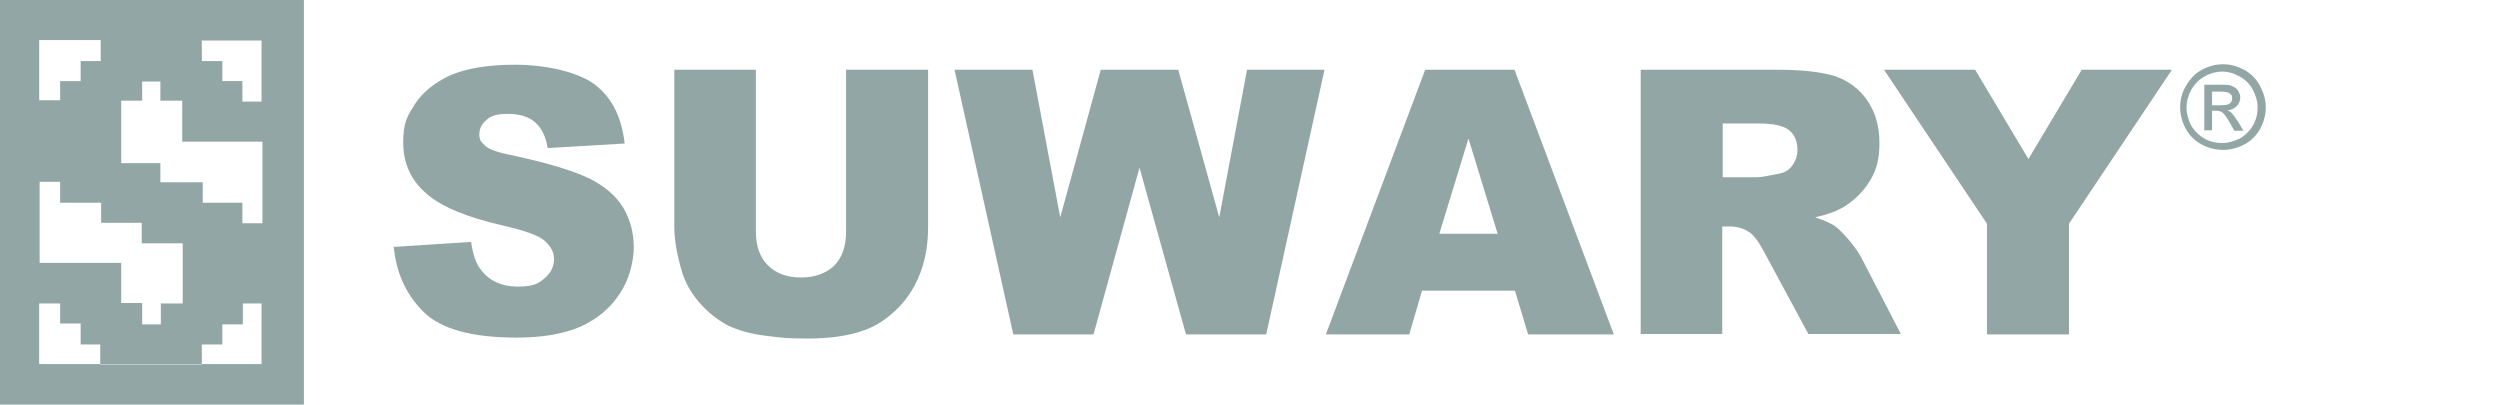
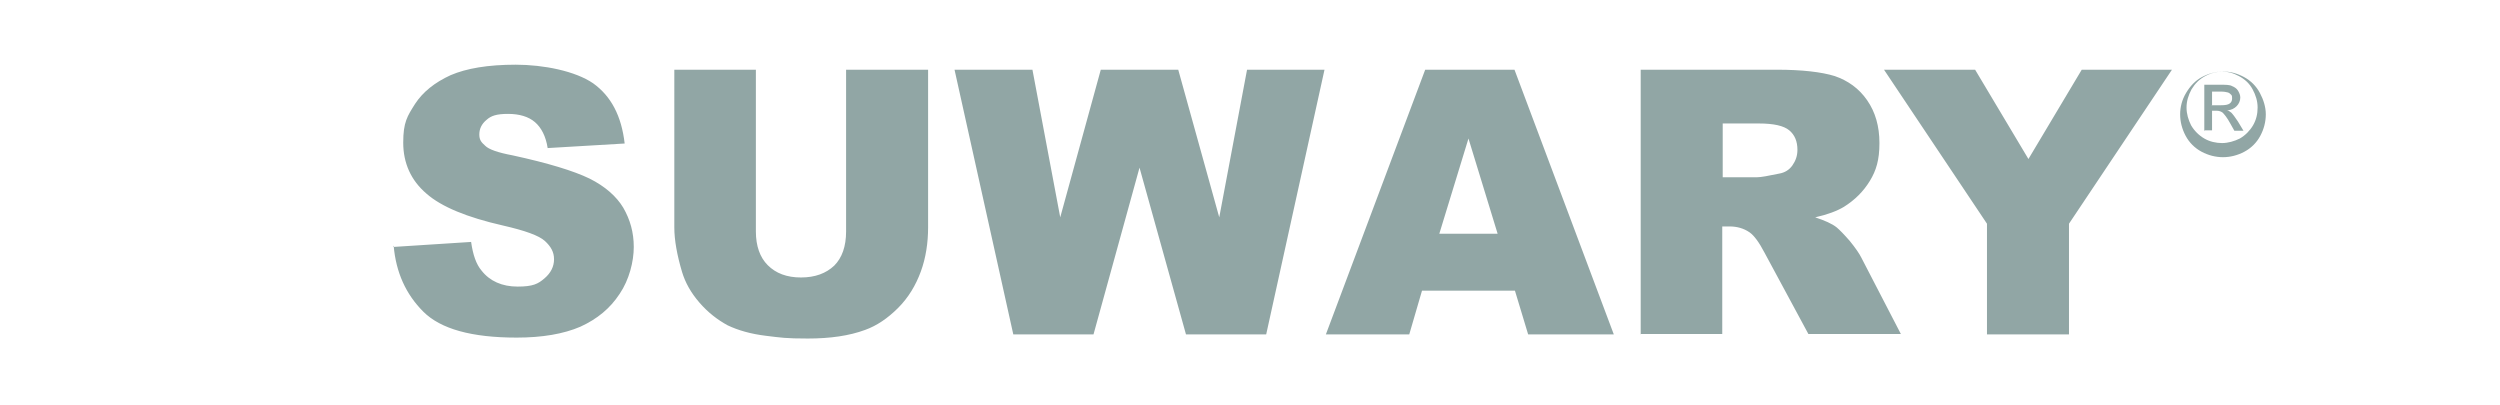
<svg xmlns="http://www.w3.org/2000/svg" id="a" version="1.1" viewBox="0 0 548.7 88.8">
  <defs>
    <style>
      .st0 {
        fill: #91a6a5;
        fill-rule: evenodd;
      }
    </style>
  </defs>
-   <path class="st0" d="M57.5,66.6h-4.2v4.6h-4.5v4.4h-4.5v4.4h-22.3v-4.4h-4.3v-4.6h-4.5v-4.4h-4.6v13.3h48.8v-13.3h0ZM57.5,31.1h-17.5v-9h-4.8v-4.2h-4v4.2h-4.6v13.7h8.6v4.2h9.3v4.5h8.7v4.5h4.4s0-17.9,0-17.9ZM44.3,8.8v4.6h4.5v4.4h4.4v4.5h4.2v-13.4h-13.2ZM8.7,22h4.5v-4.2h4.5v-4.4h4.4v-4.6h-13.5v13.2h0ZM8.7,57.7h17.9v8.8h4.6v4.5h0v.2h4.1v-4.6h4.8v-13.2h-9v-4.5h-8.9v-4.4h-9v-4.6h-4.5s0,17.8,0,17.8ZM0,0h66.7v88.8H0V0Z" />
-   <path class="st0" d="M485.4,23.1h2c1,0,1.6-.1,2-.4s.5-.7.5-1.1,0-.6-.2-.8-.4-.4-.7-.5c-.3-.1-.9-.2-1.6-.2h-1.9v3.1h0ZM483.8,28.8v-10.2h3.5c1.2,0,2.1,0,2.6.3.5.2,1,.5,1.3,1,.3.5.5,1,.5,1.5,0,.7-.3,1.4-.8,1.9-.5.5-1.2.9-2.1.9.4.1.6.3.9.5.4.4.9,1.1,1.5,2l1.2,2h-2l-.9-1.6c-.7-1.3-1.3-2-1.7-2.4-.3-.2-.7-.4-1.3-.4h-1v4.3h-1.6,0ZM487.9,15.7c-1.3,0-2.6.3-3.9,1s-2.2,1.6-3,2.9c-.7,1.3-1.1,2.6-1.1,4s.4,2.7,1,3.9c.7,1.2,1.7,2.2,2.9,2.9s2.6,1,3.9,1,2.7-.4,3.9-1c1.2-.7,2.2-1.7,2.9-2.9s1-2.5,1-3.9-.4-2.7-1.1-4-1.7-2.2-3-2.9-2.5-1-3.9-1h0ZM487.9,14.1c1.6,0,3.1.4,4.6,1.2,1.5.8,2.7,2,3.5,3.5.8,1.5,1.3,3.1,1.3,4.7s-.4,3.2-1.2,4.7c-.8,1.5-2,2.7-3.5,3.5-1.5.8-3.1,1.2-4.7,1.2s-3.2-.4-4.7-1.2c-1.5-.8-2.7-2-3.5-3.5-.8-1.5-1.2-3.1-1.2-4.7s.4-3.2,1.3-4.7c.9-1.5,2-2.7,3.5-3.5,1.5-.8,3.1-1.2,4.6-1.2h0Z" />
+   <path class="st0" d="M485.4,23.1h2c1,0,1.6-.1,2-.4s.5-.7.5-1.1,0-.6-.2-.8-.4-.4-.7-.5c-.3-.1-.9-.2-1.6-.2h-1.9v3.1h0ZM483.8,28.8v-10.2h3.5c1.2,0,2.1,0,2.6.3.5.2,1,.5,1.3,1,.3.5.5,1,.5,1.5,0,.7-.3,1.4-.8,1.9-.5.5-1.2.9-2.1.9.4.1.6.3.9.5.4.4.9,1.1,1.5,2l1.2,2h-2l-.9-1.6c-.7-1.3-1.3-2-1.7-2.4-.3-.2-.7-.4-1.3-.4h-1v4.3h-1.6,0ZM487.9,15.7c-1.3,0-2.6.3-3.9,1s-2.2,1.6-3,2.9c-.7,1.3-1.1,2.6-1.1,4s.4,2.7,1,3.9c.7,1.2,1.7,2.2,2.9,2.9s2.6,1,3.9,1,2.7-.4,3.9-1c1.2-.7,2.2-1.7,2.9-2.9s1-2.5,1-3.9-.4-2.7-1.1-4-1.7-2.2-3-2.9-2.5-1-3.9-1h0Zc1.6,0,3.1.4,4.6,1.2,1.5.8,2.7,2,3.5,3.5.8,1.5,1.3,3.1,1.3,4.7s-.4,3.2-1.2,4.7c-.8,1.5-2,2.7-3.5,3.5-1.5.8-3.1,1.2-4.7,1.2s-3.2-.4-4.7-1.2c-1.5-.8-2.7-2-3.5-3.5-.8-1.5-1.2-3.1-1.2-4.7s.4-3.2,1.3-4.7c.9-1.5,2-2.7,3.5-3.5,1.5-.8,3.1-1.2,4.6-1.2h0Z" />
  <path class="st0" d="M413.6,15.3h19.9l11.7,19.6,11.7-19.6h19.8l-22.6,33.8v24.3h-18v-24.3s-22.6-33.8-22.6-33.8ZM378.1,38.9h7.6c.8,0,2.4-.3,4.8-.8,1.2-.2,2.2-.8,2.9-1.8.7-1,1.1-2.1,1.1-3.4,0-1.9-.6-3.3-1.8-4.3-1.2-1-3.4-1.5-6.7-1.5h-7.9v11.8h0ZM360.1,73.4V15.3h29.9c5.5,0,9.8.5,12.7,1.4,2.9,1,5.3,2.7,7.1,5.3,1.8,2.6,2.7,5.7,2.7,9.4s-.7,6-2.1,8.3c-1.4,2.3-3.3,4.2-5.7,5.7-1.5.9-3.6,1.7-6.3,2.3,2.1.7,3.7,1.4,4.7,2.2.6.5,1.6,1.5,2.9,3,1.3,1.6,2.1,2.8,2.5,3.6l8.7,16.8h-20.3l-9.6-17.8c-1.2-2.3-2.3-3.8-3.3-4.5-1.3-.9-2.8-1.3-4.4-1.3h-1.6v23.6h-18ZM328.7,51.3l-6.4-20.9-6.4,20.9h12.8ZM332.5,63.8h-20.4l-2.8,9.6h-18.3l21.8-58.1h19.6l21.8,58.1h-18.8l-2.9-9.6h0ZM209.6,15.3h17l6.1,32.4,8.9-32.4h17l9,32.4,6.1-32.4h17l-12.8,58.1h-17.6l-10.2-36.6-10.1,36.6h-17.6l-12.9-58.1h0ZM185.8,15.3h17.9v34.6c0,3.4-.5,6.7-1.6,9.7-1.1,3-2.7,5.7-5,8s-4.7,3.9-7.2,4.8c-3.5,1.3-7.7,1.9-12.6,1.9s-5.9-.2-9.2-.6c-3.3-.4-6.1-1.2-8.4-2.3-2.2-1.2-4.3-2.8-6.2-5-1.9-2.2-3.1-4.4-3.8-6.7-1.1-3.7-1.7-7-1.7-9.8V15.3h17.9v35.5c0,3.2.9,5.7,2.6,7.4,1.8,1.8,4.2,2.7,7.3,2.7s5.5-.9,7.3-2.6c1.7-1.7,2.6-4.2,2.6-7.5V15.3h0ZM86.3,54.2l17.1-1.1c.4,2.8,1.1,4.9,2.3,6.3,1.8,2.3,4.5,3.5,7.9,3.5s4.5-.6,5.9-1.8c1.4-1.2,2.1-2.6,2.1-4.2s-.7-2.8-2-4c-1.3-1.2-4.4-2.3-9.2-3.4-7.9-1.8-13.5-4.1-16.8-7-3.4-2.9-5.1-6.7-5.1-11.2s.9-5.8,2.6-8.5c1.7-2.6,4.3-4.7,7.8-6.3,3.5-1.5,8.2-2.3,14.3-2.3s13.1,1.4,17,4.1c3.9,2.8,6.2,7.1,6.9,13.2l-16.9,1c-.4-2.6-1.4-4.5-2.8-5.7-1.4-1.2-3.4-1.8-5.9-1.8s-3.7.4-4.7,1.3c-1.1.9-1.6,2-1.6,3.2s.4,1.7,1.3,2.5c.8.8,2.8,1.5,6,2.1,7.8,1.7,13.4,3.4,16.9,5.1,3.4,1.7,5.9,3.9,7.4,6.4,1.5,2.6,2.3,5.4,2.3,8.6s-1,7.2-3.1,10.3c-2.1,3.2-4.9,5.5-8.6,7.2-3.7,1.6-8.4,2.4-14,2.4-9.9,0-16.7-1.9-20.5-5.7-3.8-3.8-6-8.6-6.5-14.5h0Z" />
</svg>